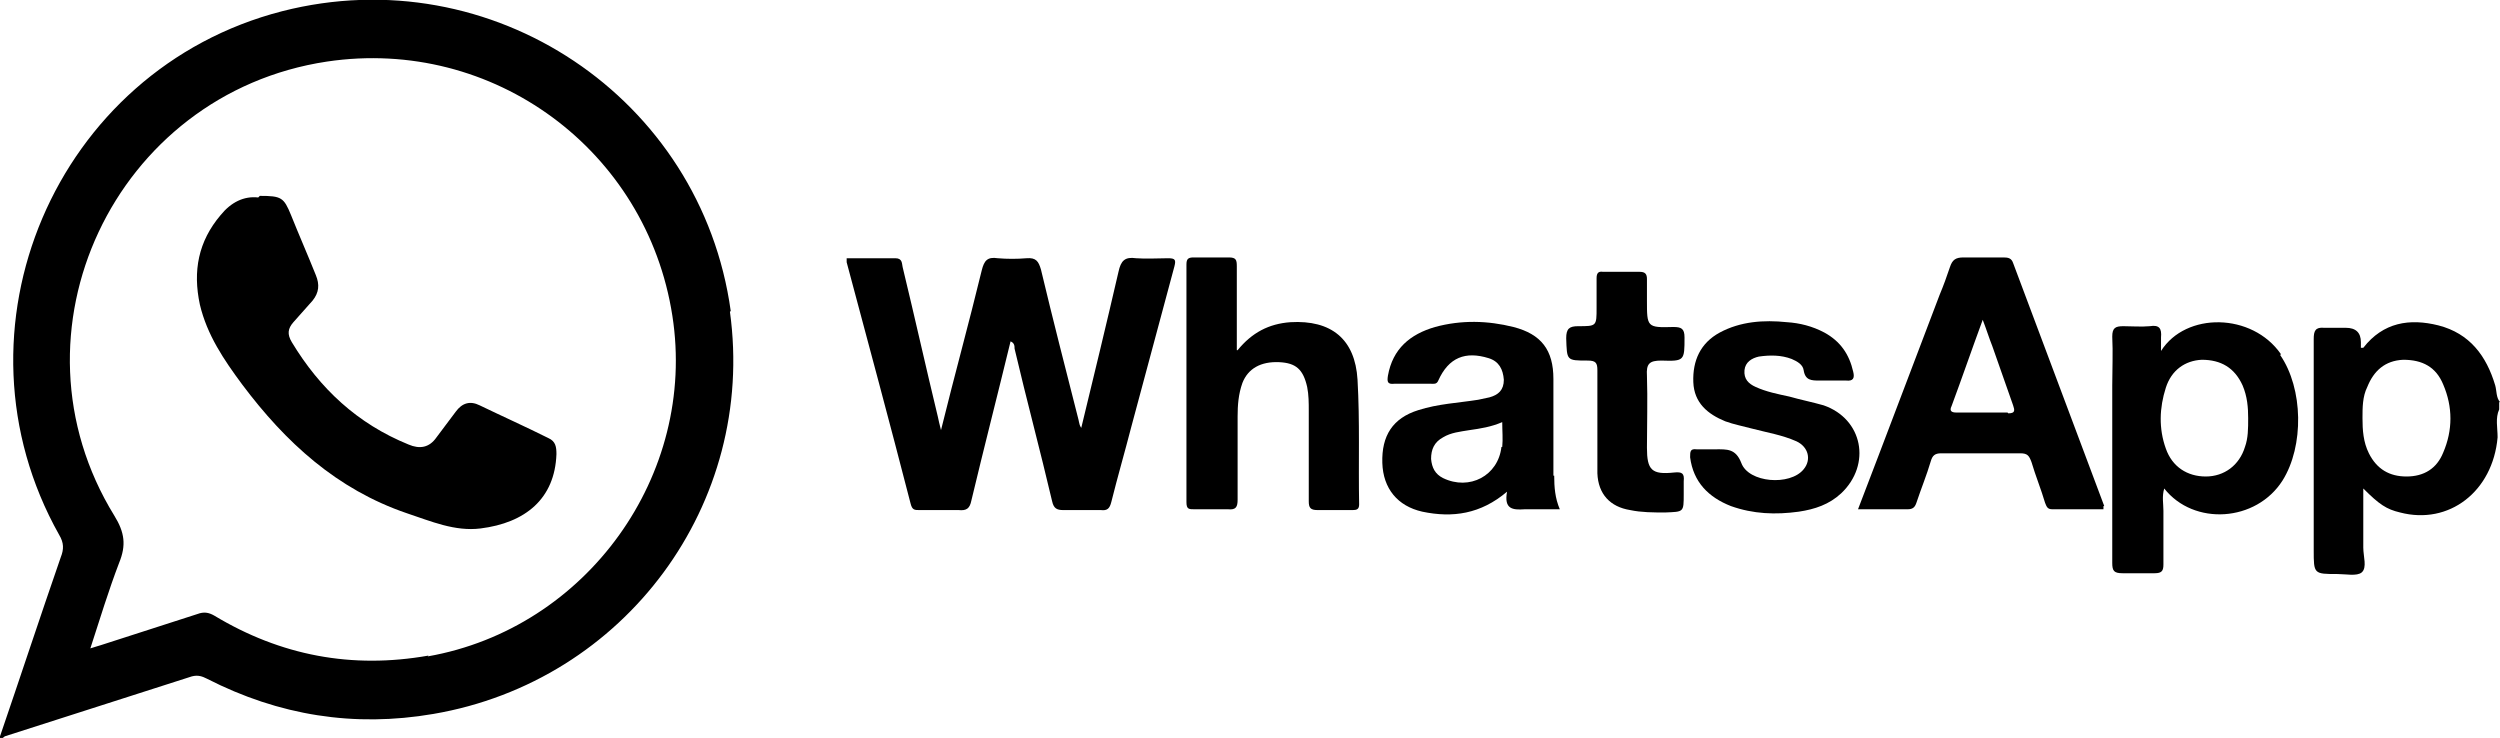
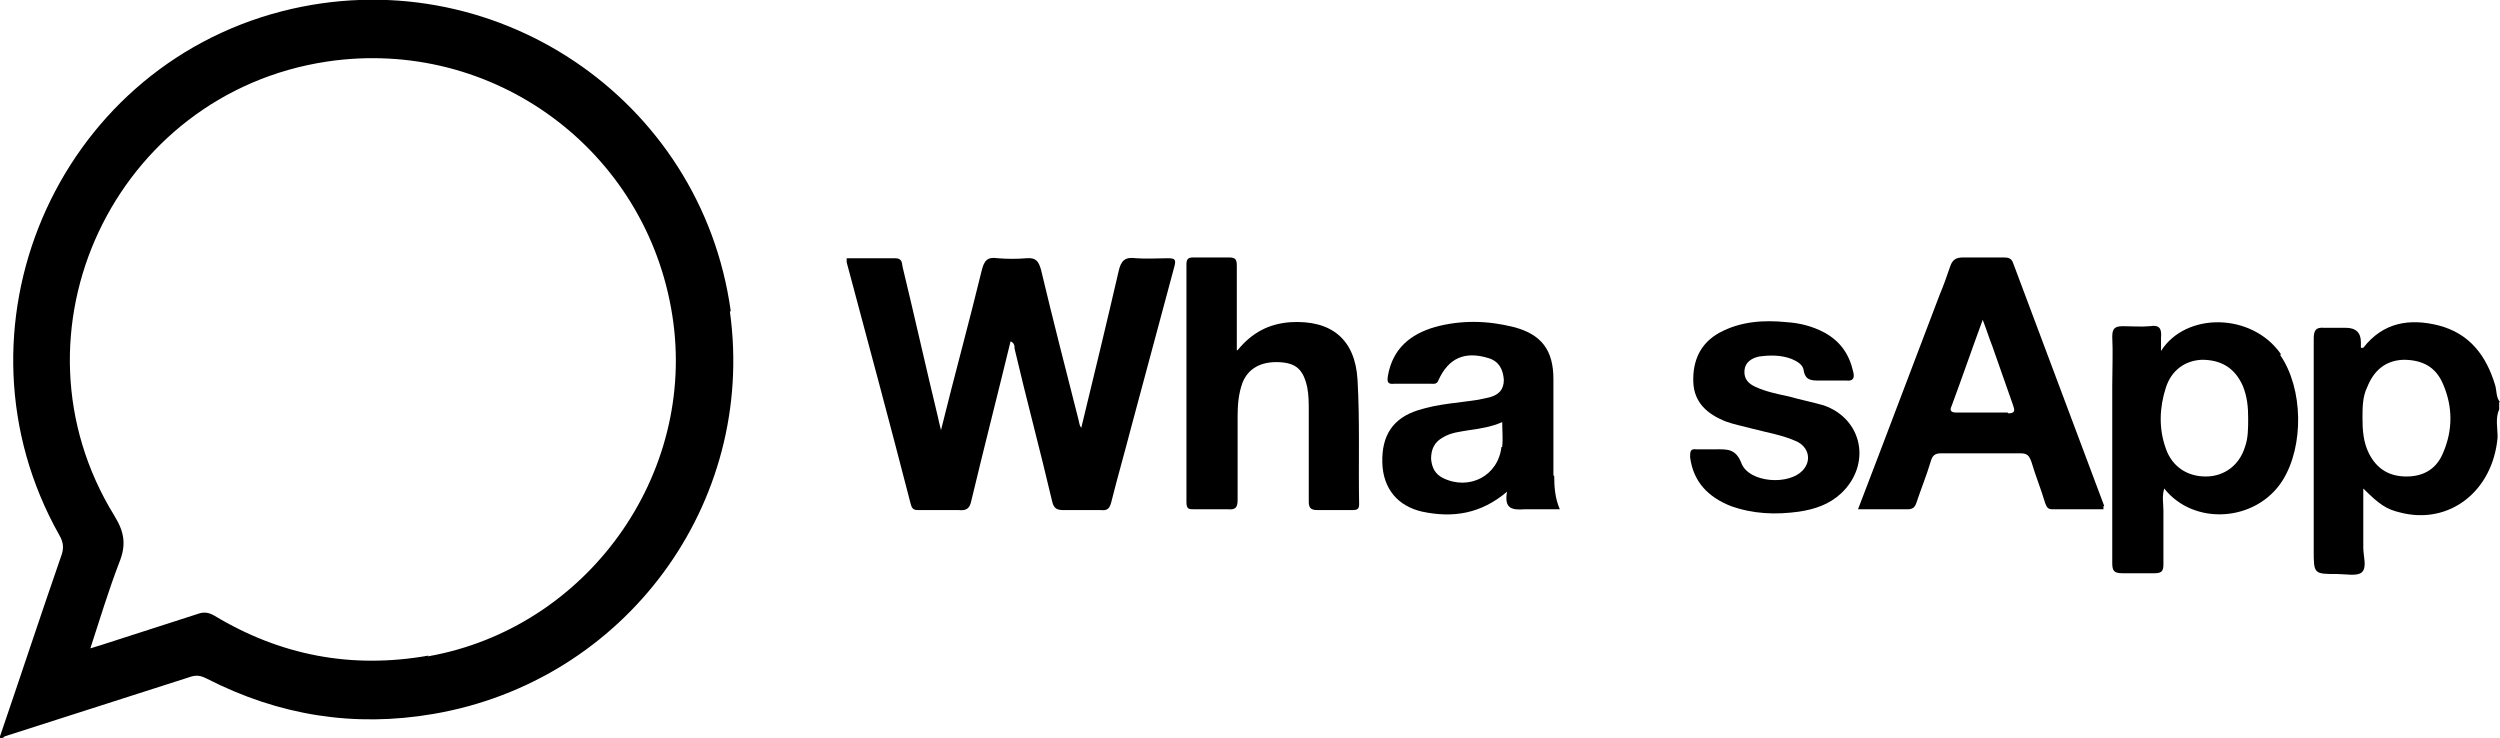
<svg xmlns="http://www.w3.org/2000/svg" id="Layer_2" data-name="Layer 2" viewBox="0 0 31.27 9.23">
  <defs>
    <style>      .cls-1 {        fill: #000;        stroke-width: 0px;      }    </style>
  </defs>
  <g id="Layer_1-2" data-name="Layer 1">
    <path class="cls-1" d="M13.52,5.37c.16-.66.32-1.32.47-1.97.03-.14.08-.19.22-.17.13.01.27,0,.4,0,.09,0,.1.02.08.1-.18.67-.36,1.34-.54,2.01-.08.31-.17.62-.25.94-.02.08-.05.11-.13.1-.16,0-.32,0-.47,0-.08,0-.12-.02-.14-.11-.15-.64-.32-1.27-.47-1.91,0-.03,0-.07-.05-.09-.16.66-.33,1.32-.49,1.99-.02.1-.06.13-.16.12-.16,0-.32,0-.49,0-.06,0-.09,0-.11-.08-.26-1.01-.53-2.01-.8-3.02,0-.01,0-.03,0-.05.2,0,.41,0,.61,0,.09,0,.08.07.09.11.15.62.29,1.25.44,1.87.01.05.02.09.04.17.17-.69.35-1.34.51-2,.03-.12.07-.17.2-.15.12.01.24.01.36,0,.12-.01.15.04.18.14.15.63.31,1.25.47,1.88.01.04.01.08.05.12Z" />
    <path class="cls-1" d="M15.48,4.38c.18-.22.39-.33.66-.35.51-.03.81.21.84.72.03.52.01,1.04.02,1.56,0,.06-.03.07-.08.07-.15,0-.3,0-.44,0-.09,0-.11-.03-.11-.11,0-.38,0-.75,0-1.13,0-.1,0-.2-.02-.3-.05-.22-.14-.3-.35-.31-.23-.01-.39.08-.46.26-.05.14-.06.28-.06.42,0,.35,0,.7,0,1.04,0,.09-.02.13-.12.12-.14,0-.28,0-.42,0-.07,0-.1,0-.1-.09,0-.99,0-1.98,0-2.97,0-.07.02-.09.09-.09.15,0,.3,0,.44,0,.09,0,.1.03.1.11,0,.35,0,.7,0,1.05Z" />
    <path class="cls-1" d="M22.89,4.76s-.09,0-.13,0c-.1,0-.18,0-.2-.13-.01-.07-.08-.11-.15-.14-.13-.05-.27-.05-.41-.03-.09.02-.17.07-.18.17-.01.11.05.17.14.21.13.06.28.09.42.12.14.04.29.07.43.11.49.17.6.74.22,1.1-.15.14-.33.2-.53.23-.29.04-.57.03-.85-.07-.28-.11-.47-.3-.51-.61,0-.07,0-.11.08-.1.08,0,.16,0,.24,0,.14,0,.25-.01.32.17.09.25.61.29.78.08.1-.12.06-.28-.09-.35-.18-.08-.37-.11-.56-.16-.11-.03-.22-.05-.33-.09-.22-.09-.39-.23-.4-.49-.01-.27.09-.49.33-.62.26-.14.55-.16.84-.13.16.01.32.05.47.13.2.11.31.27.36.49.02.08,0,.12-.09.11-.07,0-.13,0-.2,0Z" />
-     <path class="cls-1" d="M20.6,3.76c0,.33,0,.34.33.33.1,0,.14.02.14.13,0,.29,0,.3-.29.29-.15,0-.19.04-.18.19.01.3,0,.6,0,.9,0,.28.06.34.34.31.1-.01.13.01.12.11,0,.05,0,.1,0,.16,0,.23,0,.22-.23.23-.15,0-.3,0-.44-.03-.25-.04-.4-.2-.41-.46,0-.43,0-.86,0-1.29,0-.09-.02-.12-.12-.12-.27,0-.26,0-.27-.28,0-.12.04-.15.15-.15.23,0,.23,0,.23-.23,0-.12,0-.25,0-.37,0-.06.02-.09.08-.08.15,0,.31,0,.46,0,.07,0,.09.03.09.09,0,.09,0,.17,0,.26Z" />
    <path class="cls-1" d="M9.14,3.89C8.77,1.22,6.15-.53,3.53.14.69.87-.7,4.13.74,6.69c.06.1.06.18.02.28-.26.75-.51,1.51-.77,2.27h.03s.03-.02.04-.03c.78-.25,1.56-.5,2.34-.75.08-.02.13,0,.19.03.9.46,1.84.61,2.83.44,2.4-.41,4.04-2.63,3.71-5.03ZM5.36,8.2c-.96.17-1.85,0-2.68-.5-.07-.04-.13-.05-.21-.02-.4.13-.81.26-1.21.39-.03.01-.07.02-.13.04.12-.37.23-.73.36-1.07.09-.22.07-.38-.06-.59-1.41-2.29,0-5.28,2.66-5.68,2.08-.31,4,1.11,4.32,3.18.31,1.99-1.07,3.91-3.06,4.26Z" />
    <path class="cls-1" d="M31.27,5.03c-.05-.06-.04-.14-.06-.21-.11-.37-.32-.65-.71-.75-.36-.09-.69-.04-.94.28,0,0-.02,0-.03,0,0-.02,0-.04,0-.07q0-.18-.19-.18c-.09,0-.18,0-.27,0-.11-.01-.13.04-.13.14,0,.88,0,1.76,0,2.64,0,.3,0,.3.3.3.1,0,.24.03.3-.02.07-.06.02-.2.02-.31,0-.24,0-.48,0-.74.2.2.29.26.46.3.61.16,1.16-.26,1.22-.94,0-.12-.03-.24.02-.35v-.09ZM30.56,5.66c-.08.2-.24.3-.46.3-.21,0-.37-.09-.47-.29-.07-.14-.08-.29-.08-.44,0-.13,0-.27.06-.39.08-.2.22-.33.45-.34.24,0,.41.09.5.31.12.28.12.57,0,.85Z" />
    <path class="cls-1" d="M26.32,6.33c-.38-1.01-.76-2.03-1.14-3.04-.02-.06-.06-.07-.12-.07-.17,0-.33,0-.5,0-.1,0-.14.03-.17.12-.04.12-.08.23-.13.35-.34.89-.67,1.77-1.02,2.68.22,0,.42,0,.62,0,.06,0,.09-.02.11-.08.06-.18.13-.35.18-.52.02-.07.05-.1.13-.1.33,0,.66,0,.99,0,.09,0,.11.03.14.11.05.17.12.34.17.51.02.05.03.08.09.08.21,0,.43,0,.64,0,0-.02,0-.03,0-.04ZM25.11,5.16c-.21,0-.43,0-.64,0-.06,0-.09-.02-.06-.08.13-.35.25-.7.39-1.08.05.13.08.23.12.33.09.25.17.49.26.74.02.06.03.1-.06.1Z" />
    <path class="cls-1" d="M28.53,4.43c-.36-.52-1.19-.53-1.5-.04,0-.08,0-.12,0-.17.01-.11-.02-.16-.14-.14-.11.01-.22,0-.33,0-.1,0-.14.02-.14.13.01.2,0,.41,0,.61,0,.74,0,1.48,0,2.22,0,.1.02.13.13.13.13,0,.27,0,.4,0,.09,0,.11-.03.11-.11,0-.22,0-.45,0-.67,0-.09-.02-.18.01-.28.37.47,1.15.42,1.48-.1.27-.43.26-1.15-.03-1.57ZM28.08,5.59c-.07.23-.26.37-.49.37-.23,0-.42-.12-.5-.35-.09-.25-.08-.51,0-.76.07-.22.24-.34.45-.35.24,0,.41.1.51.32.06.14.07.28.07.41,0,.13,0,.25-.04.36Z" />
    <path class="cls-1" d="M19.43,5.95c0-.4,0-.81,0-1.21,0-.36-.15-.56-.5-.65-.32-.08-.65-.09-.98,0-.31.09-.53.27-.59.61-.01.07-.01.11.08.1.15,0,.31,0,.46,0,.03,0,.07.01.09-.04.13-.29.34-.37.63-.28.13.04.18.14.19.27,0,.13-.07.19-.18.22-.05.01-.09.02-.14.03-.25.04-.5.05-.75.13-.32.1-.46.32-.45.66.01.32.19.54.5.61.38.08.73.03,1.06-.25-.04.22.07.23.22.22.14,0,.28,0,.44,0-.06-.14-.07-.28-.07-.42ZM18.78,5.59c-.04.36-.4.55-.73.39-.1-.05-.14-.13-.15-.24,0-.12.04-.21.15-.27.1-.06.21-.07.33-.09.14-.02.27-.04.41-.1,0,.11.01.21,0,.31Z" />
-     <path class="cls-1" d="M3.25,2.45c.27,0,.3.02.39.24.1.25.21.5.31.75.05.12.04.22-.04.32-.08.09-.16.18-.24.27-.07.08-.08.15-.02.25.35.58.82,1.02,1.46,1.28.14.06.26.04.35-.09.08-.11.16-.21.24-.32.08-.11.18-.14.3-.08.29.14.58.27.86.41.09.04.1.11.1.2-.02.56-.39.86-.95.93-.32.04-.62-.09-.92-.19-.88-.3-1.52-.89-2.06-1.61-.23-.31-.44-.62-.53-1-.09-.42-.02-.79.26-1.12.13-.16.29-.24.47-.22Z" />
  </g>
</svg>